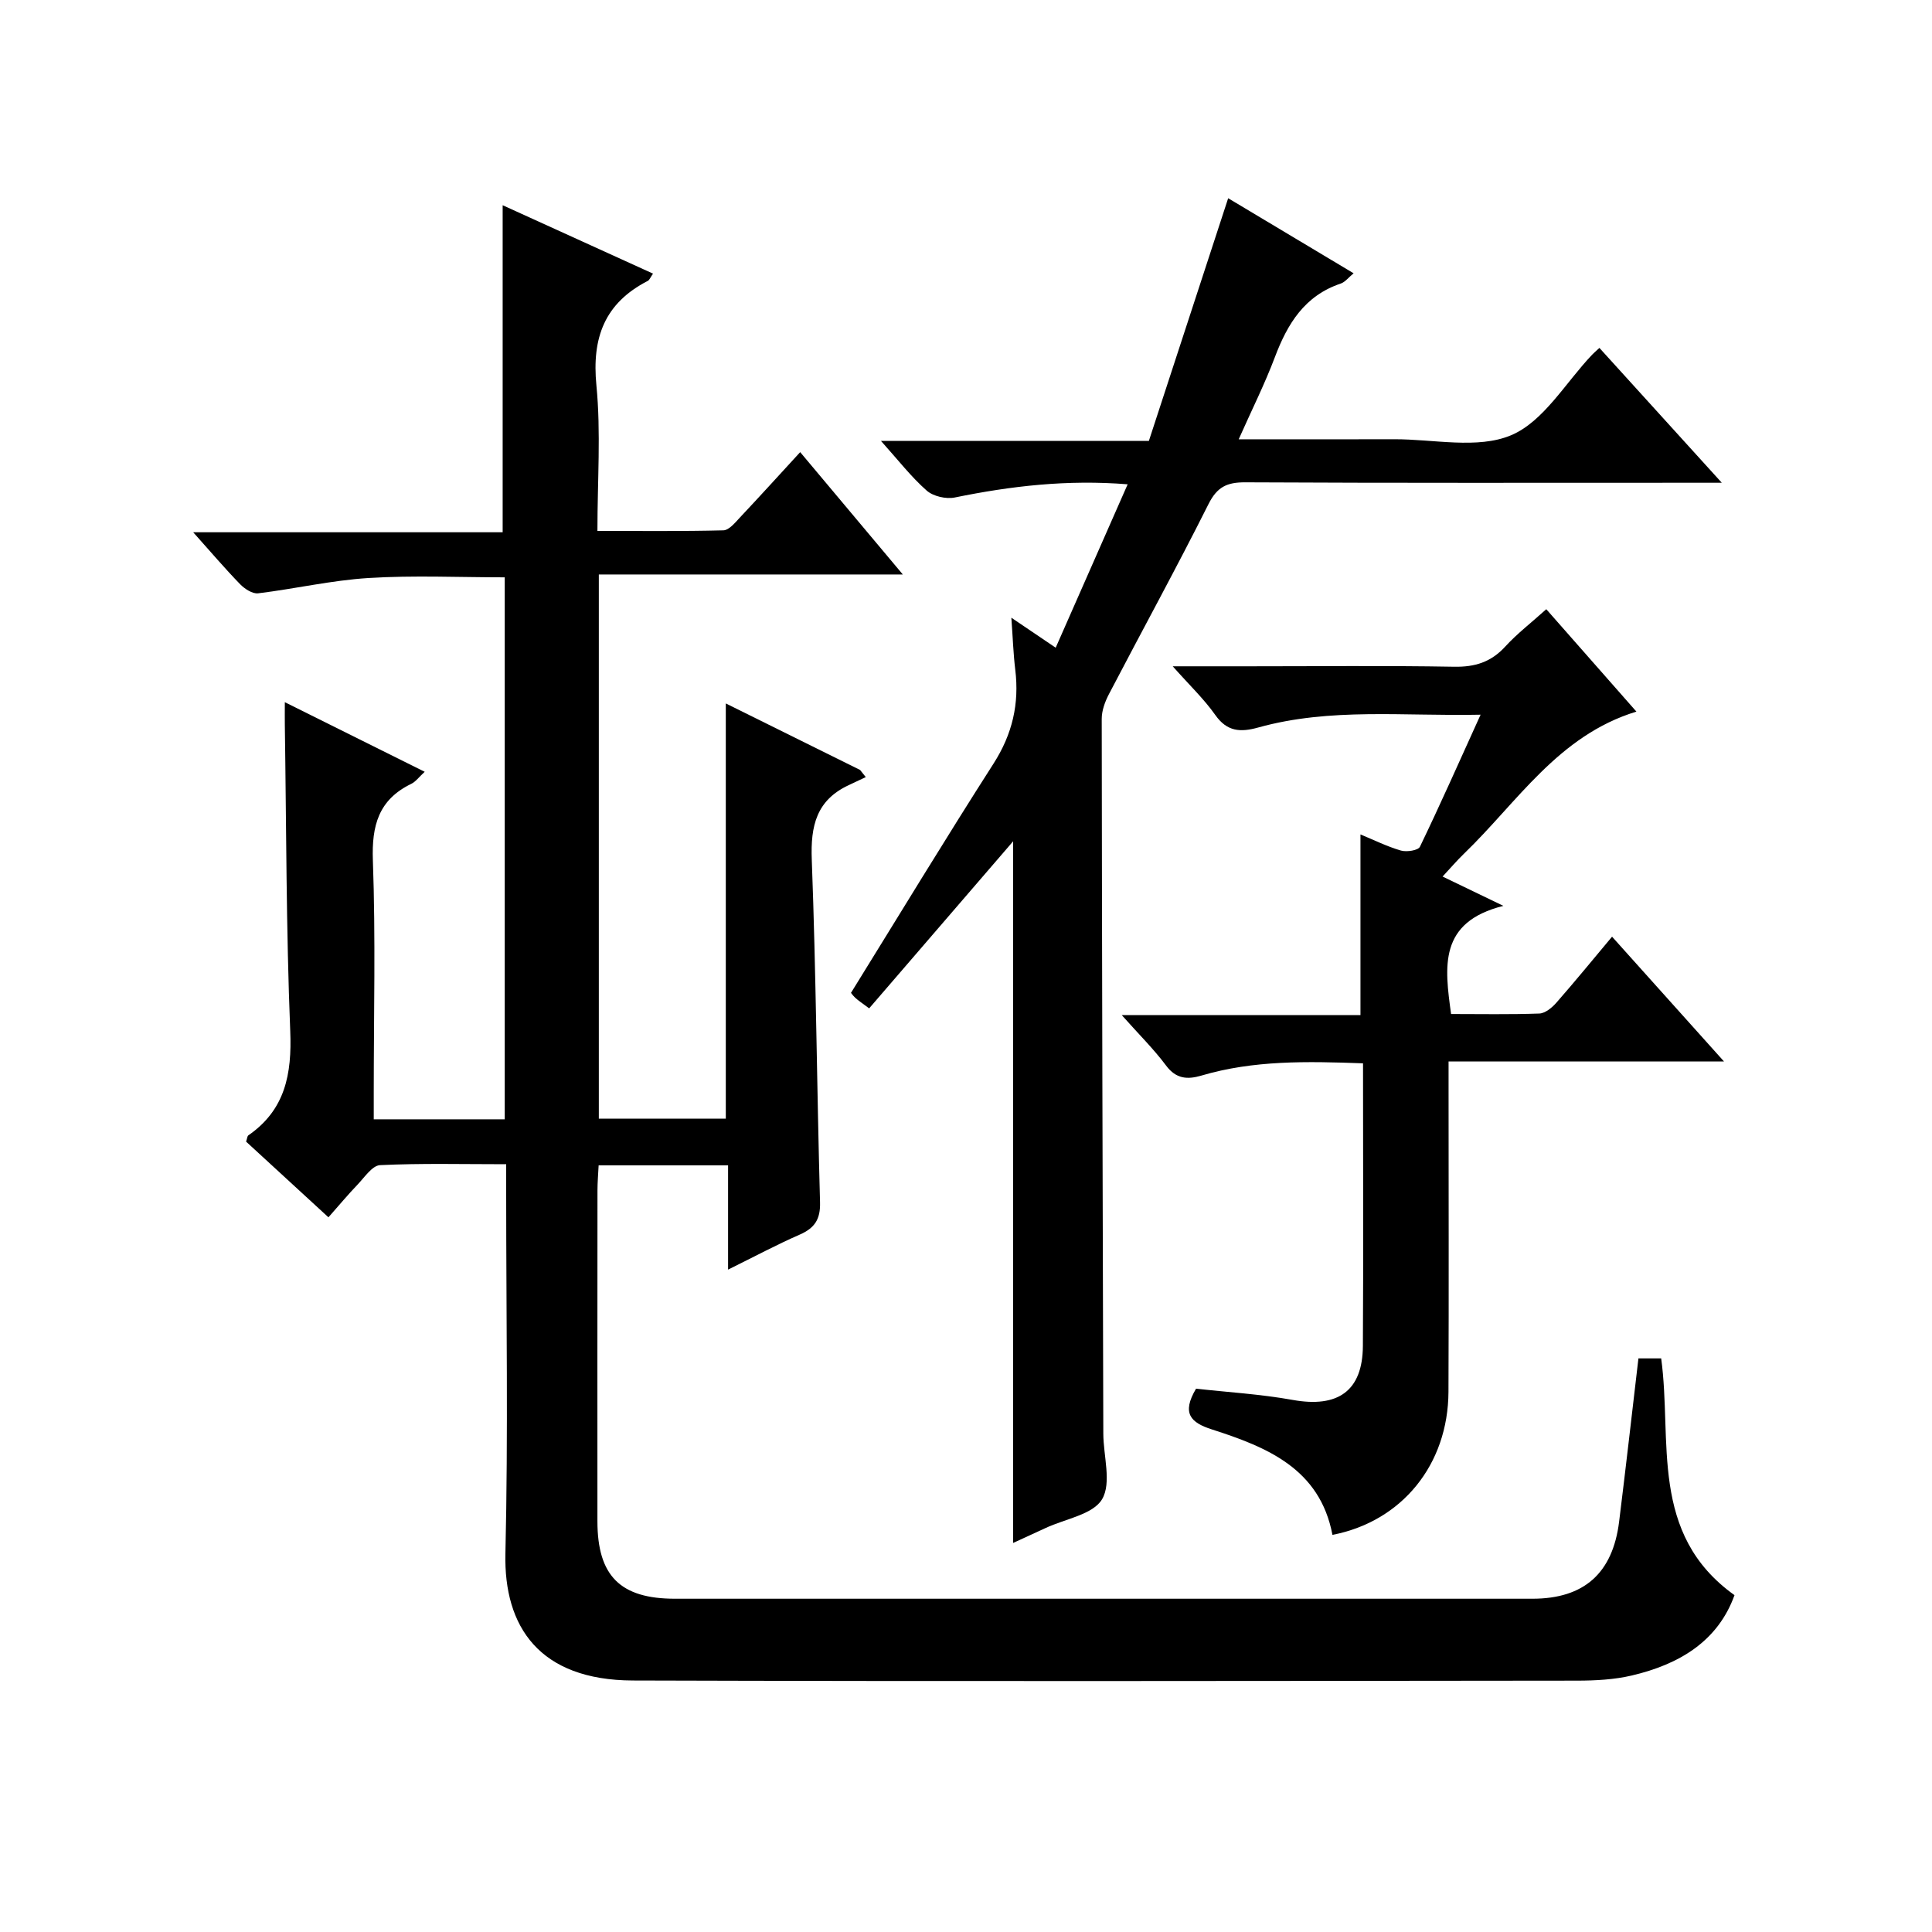
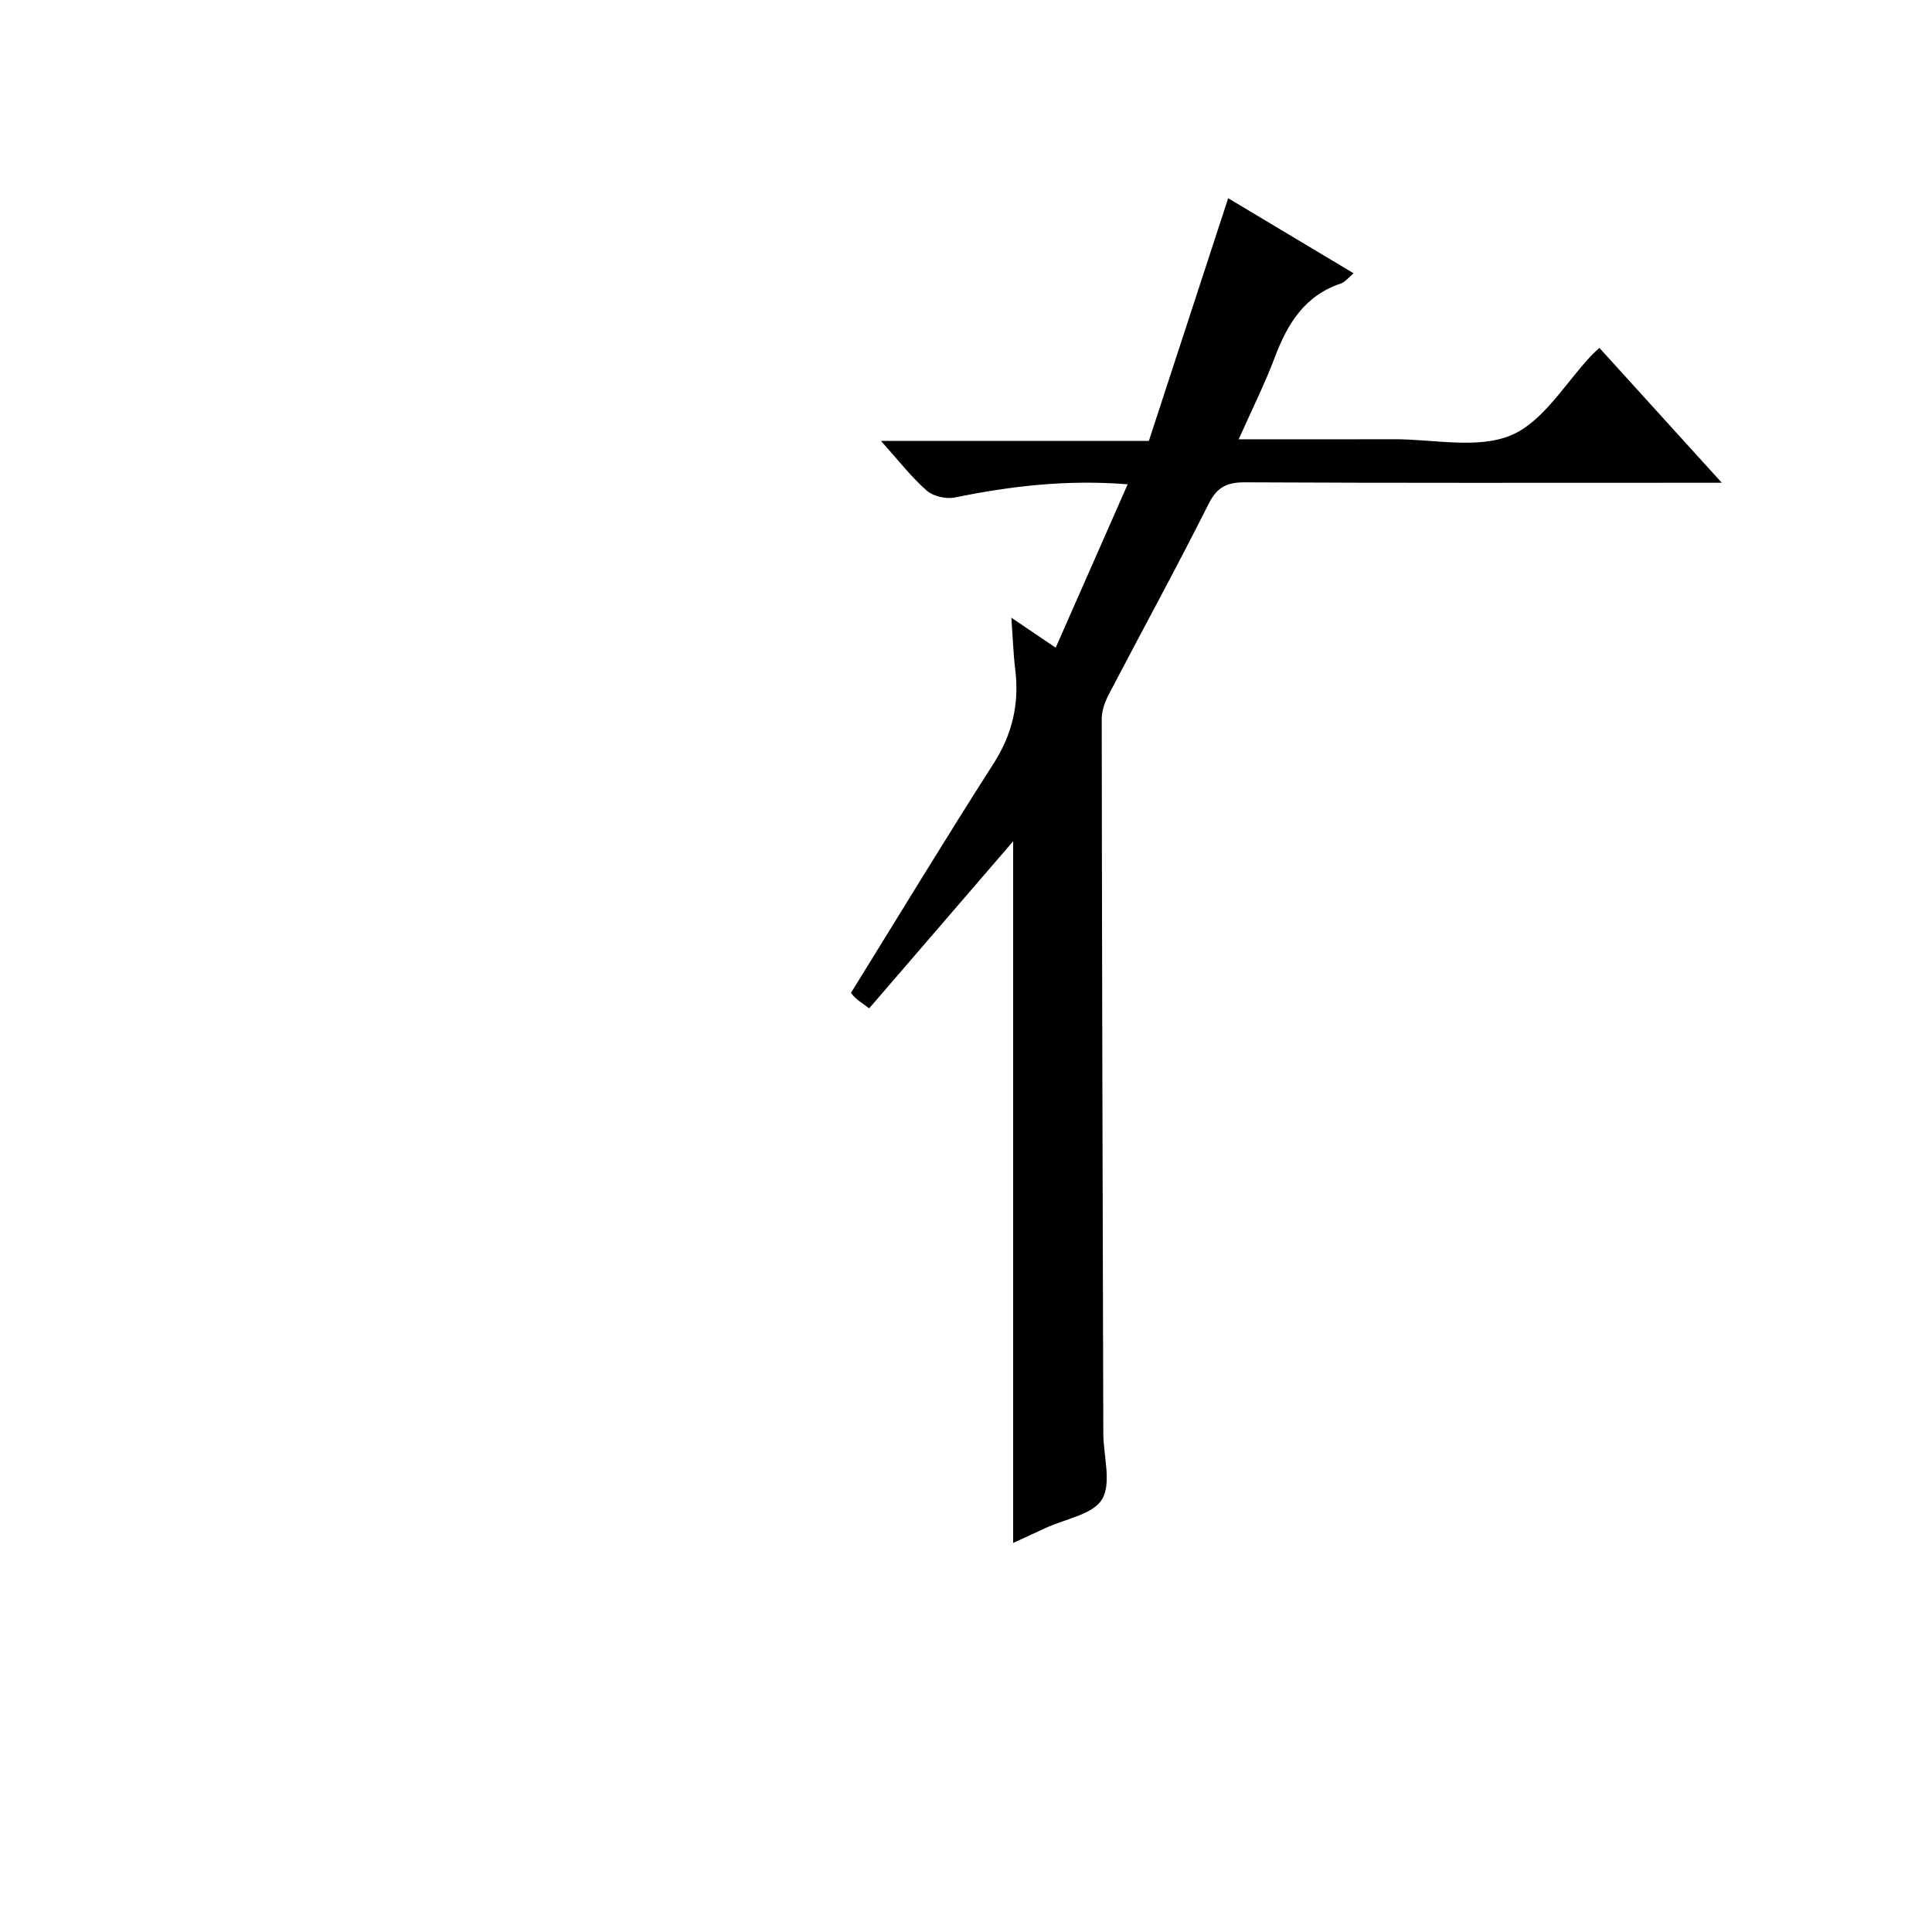
<svg xmlns="http://www.w3.org/2000/svg" version="1.1" id="ZDIC" x="0px" y="0px" viewBox="0 0 400 400" style="enable-background:new 0 0 400 400;" xml:space="preserve">
  <g>
-     <path d="M150.74,262.86c0-7.77,0-14.54,0-21.59c-9.03,0-17.62,0-26.8,0c-0.08,1.71-0.24,3.45-0.24,5.2   c-0.02,22.83-0.02,45.66-0.01,68.5c0.01,11.31,4.74,16.03,16.06,16.03c59.17,0.01,118.34,0.01,177.52,0   c10.66,0,16.62-5.25,17.95-15.95c1.39-11.2,2.66-22.41,4-33.81c1.76,0,3.19,0,4.71,0c2.33,17.06-2.59,36.31,15.18,49.02   c-3.45,9.57-11.46,14.33-21.24,16.63c-3.65,0.86-7.52,1.06-11.3,1.07c-65.17,0.06-130.35,0.17-195.52-0.03   c-19.41-0.06-26.76-11.16-26.41-26.28c0.58-24.82,0.16-49.66,0.16-74.49c0-1.81,0-3.62,0-6.12c-8.94,0-17.54-0.22-26.11,0.19   c-1.63,0.08-3.23,2.54-4.68,4.05c-1.95,2.03-3.76,4.21-6.01,6.75c-5.8-5.33-11.48-10.55-17.05-15.67c0.24-0.7,0.25-1.14,0.46-1.29   c7.66-5.3,9.04-12.7,8.68-21.6c-0.85-21.13-0.8-42.3-1.12-63.45c-0.02-1.27,0-2.54,0-4.64c9.9,4.93,19.14,9.53,28.96,14.41   c-1.19,1.09-1.86,2.05-2.79,2.5c-6.75,3.28-8.2,8.61-7.94,15.85c0.58,15.98,0.18,31.99,0.18,47.99c0,1.79,0,3.58,0,5.61   c9.32,0,18.07,0,27.12,0c0-37.48,0-74.74,0-112.21c-9.43,0-18.83-0.44-28.17,0.14c-7.66,0.47-15.24,2.24-22.89,3.17   c-1.16,0.14-2.77-0.91-3.71-1.87c-3.13-3.22-6.04-6.64-9.73-10.77c21.92,0,43.05,0,64.07,0c0-22.76,0-44.83,0-67.71   c10.23,4.65,20.57,9.36,31.13,14.16c-0.55,0.79-0.73,1.33-1.09,1.51c-8.92,4.59-11.6,11.74-10.63,21.63   c0.95,9.73,0.21,19.63,0.21,30.13c8.87,0,17.48,0.1,26.08-0.12c1.16-0.03,2.41-1.57,3.4-2.63c4.1-4.36,8.12-8.79,12.5-13.56   c7.01,8.36,13.81,16.45,21.25,25.33c-21.54,0-42.09,0-62.94,0c0,37.76,0,75.02,0,112.67c8.7,0,17.43,0,26.29,0   c0-28.41,0-56.81,0-85.97c9.37,4.64,18.59,9.21,27.8,13.77c0.39,0.49,0.79,0.99,1.18,1.48c-1.17,0.55-2.34,1.11-3.52,1.66   c-6.69,3.11-7.93,8.42-7.66,15.43c0.89,23.63,1.05,47.29,1.71,70.93c0.1,3.55-1.12,5.35-4.22,6.71   C160.88,257.66,156.35,260.09,150.74,262.86z" />
    <path d="M209.76,174.18c-9.94,11.54-19.81,22.99-29.81,34.59c-1.41-1.06-2.23-1.58-2.92-2.23c-0.59-0.56-1.04-1.27-0.83-1   c9.99-16.13,19.56-31.92,29.51-47.46c3.89-6.08,5.35-12.37,4.49-19.41c-0.4-3.3-0.51-6.63-0.81-10.78   c3.17,2.14,5.93,4.01,9.18,6.21c4.98-11.3,9.83-22.31,14.9-33.83c-12.5-1.01-24.16,0.35-35.79,2.73c-1.81,0.37-4.47-0.24-5.82-1.43   c-3.22-2.84-5.89-6.3-9.46-10.28c18.8,0,36.78,0,55.46,0c5.51-16.86,10.9-33.38,16.42-50.25c8.55,5.11,17.05,10.2,25.97,15.54   c-1.04,0.85-1.75,1.82-2.67,2.13c-7.48,2.51-11.03,8.33-13.64,15.26c-2.09,5.54-4.76,10.86-7.48,16.98   c11.29,0,21.74,0.03,32.18-0.01c8.16-0.03,17.26,2.1,24.22-0.83c6.74-2.84,11.28-10.91,16.78-16.68c0.34-0.35,0.71-0.67,1.5-1.4   c8.17,9,16.3,17.96,25.34,27.92c-2.74,0-4.43,0-6.12,0c-30.84,0-61.68,0.07-92.52-0.09c-3.79-0.02-5.84,0.93-7.63,4.5   c-6.64,13.24-13.77,26.23-20.62,39.36c-0.81,1.55-1.49,3.4-1.49,5.11c0.05,49.33,0.19,98.66,0.33,147.99   c0.01,4.61,1.75,10.17-0.25,13.57c-1.87,3.18-7.63,4.07-11.68,5.96c-2.23,1.04-4.46,2.05-6.74,3.1   C209.76,270.81,209.76,222.47,209.76,174.18z" />
-     <path d="M282.2,220.15c-11.66-0.43-22.68-0.65-33.47,2.54c-2.86,0.84-5.22,0.72-7.3-2.07c-2.57-3.44-5.66-6.49-9.19-10.46   c16.98,0,33.15,0,49.43,0c0-12.67,0-24.74,0-37.4c2.75,1.13,5.49,2.5,8.38,3.34c1.19,0.34,3.57-0.03,3.93-0.79   c4.24-8.8,8.2-17.73,12.56-27.34c-15.89,0.34-31.12-1.5-46.03,2.65c-3.67,1.02-6.44,0.89-8.89-2.58c-2.35-3.33-5.37-6.2-8.82-10.09   c5.91,0,10.83,0,15.75,0c14.17,0,28.34-0.16,42.51,0.09c4.32,0.08,7.64-0.96,10.58-4.17c2.44-2.67,5.36-4.91,8.5-7.74   c6.35,7.22,12.46,14.16,18.66,21.2c-16.2,4.95-24.65,18.78-35.72,29.44c-1.42,1.37-2.71,2.89-4.41,4.71   c3.94,1.9,7.56,3.64,12.59,6.07c-13.46,3.36-12.17,12.59-10.83,22.39c6.05,0,12.17,0.12,18.28-0.1c1.21-0.05,2.63-1.22,3.52-2.24   c3.83-4.37,7.51-8.87,11.53-13.67c7.63,8.5,15.05,16.77,23.18,25.84c-19.39,0-37.89,0-57.03,0c0,2.36,0,4.12,0,5.89   c0,20.83,0.07,41.67-0.02,62.5c-0.07,15.07-9.63,26.83-24.02,29.62c-2.61-13.73-13.56-18.17-24.98-21.84   c-4.36-1.4-6.3-3.31-3.26-8.43c6.4,0.72,13.28,1.12,20.02,2.33c9.34,1.69,14.46-1.84,14.52-11.16   C282.29,259.38,282.2,240.06,282.2,220.15z" />
  </g>
</svg>